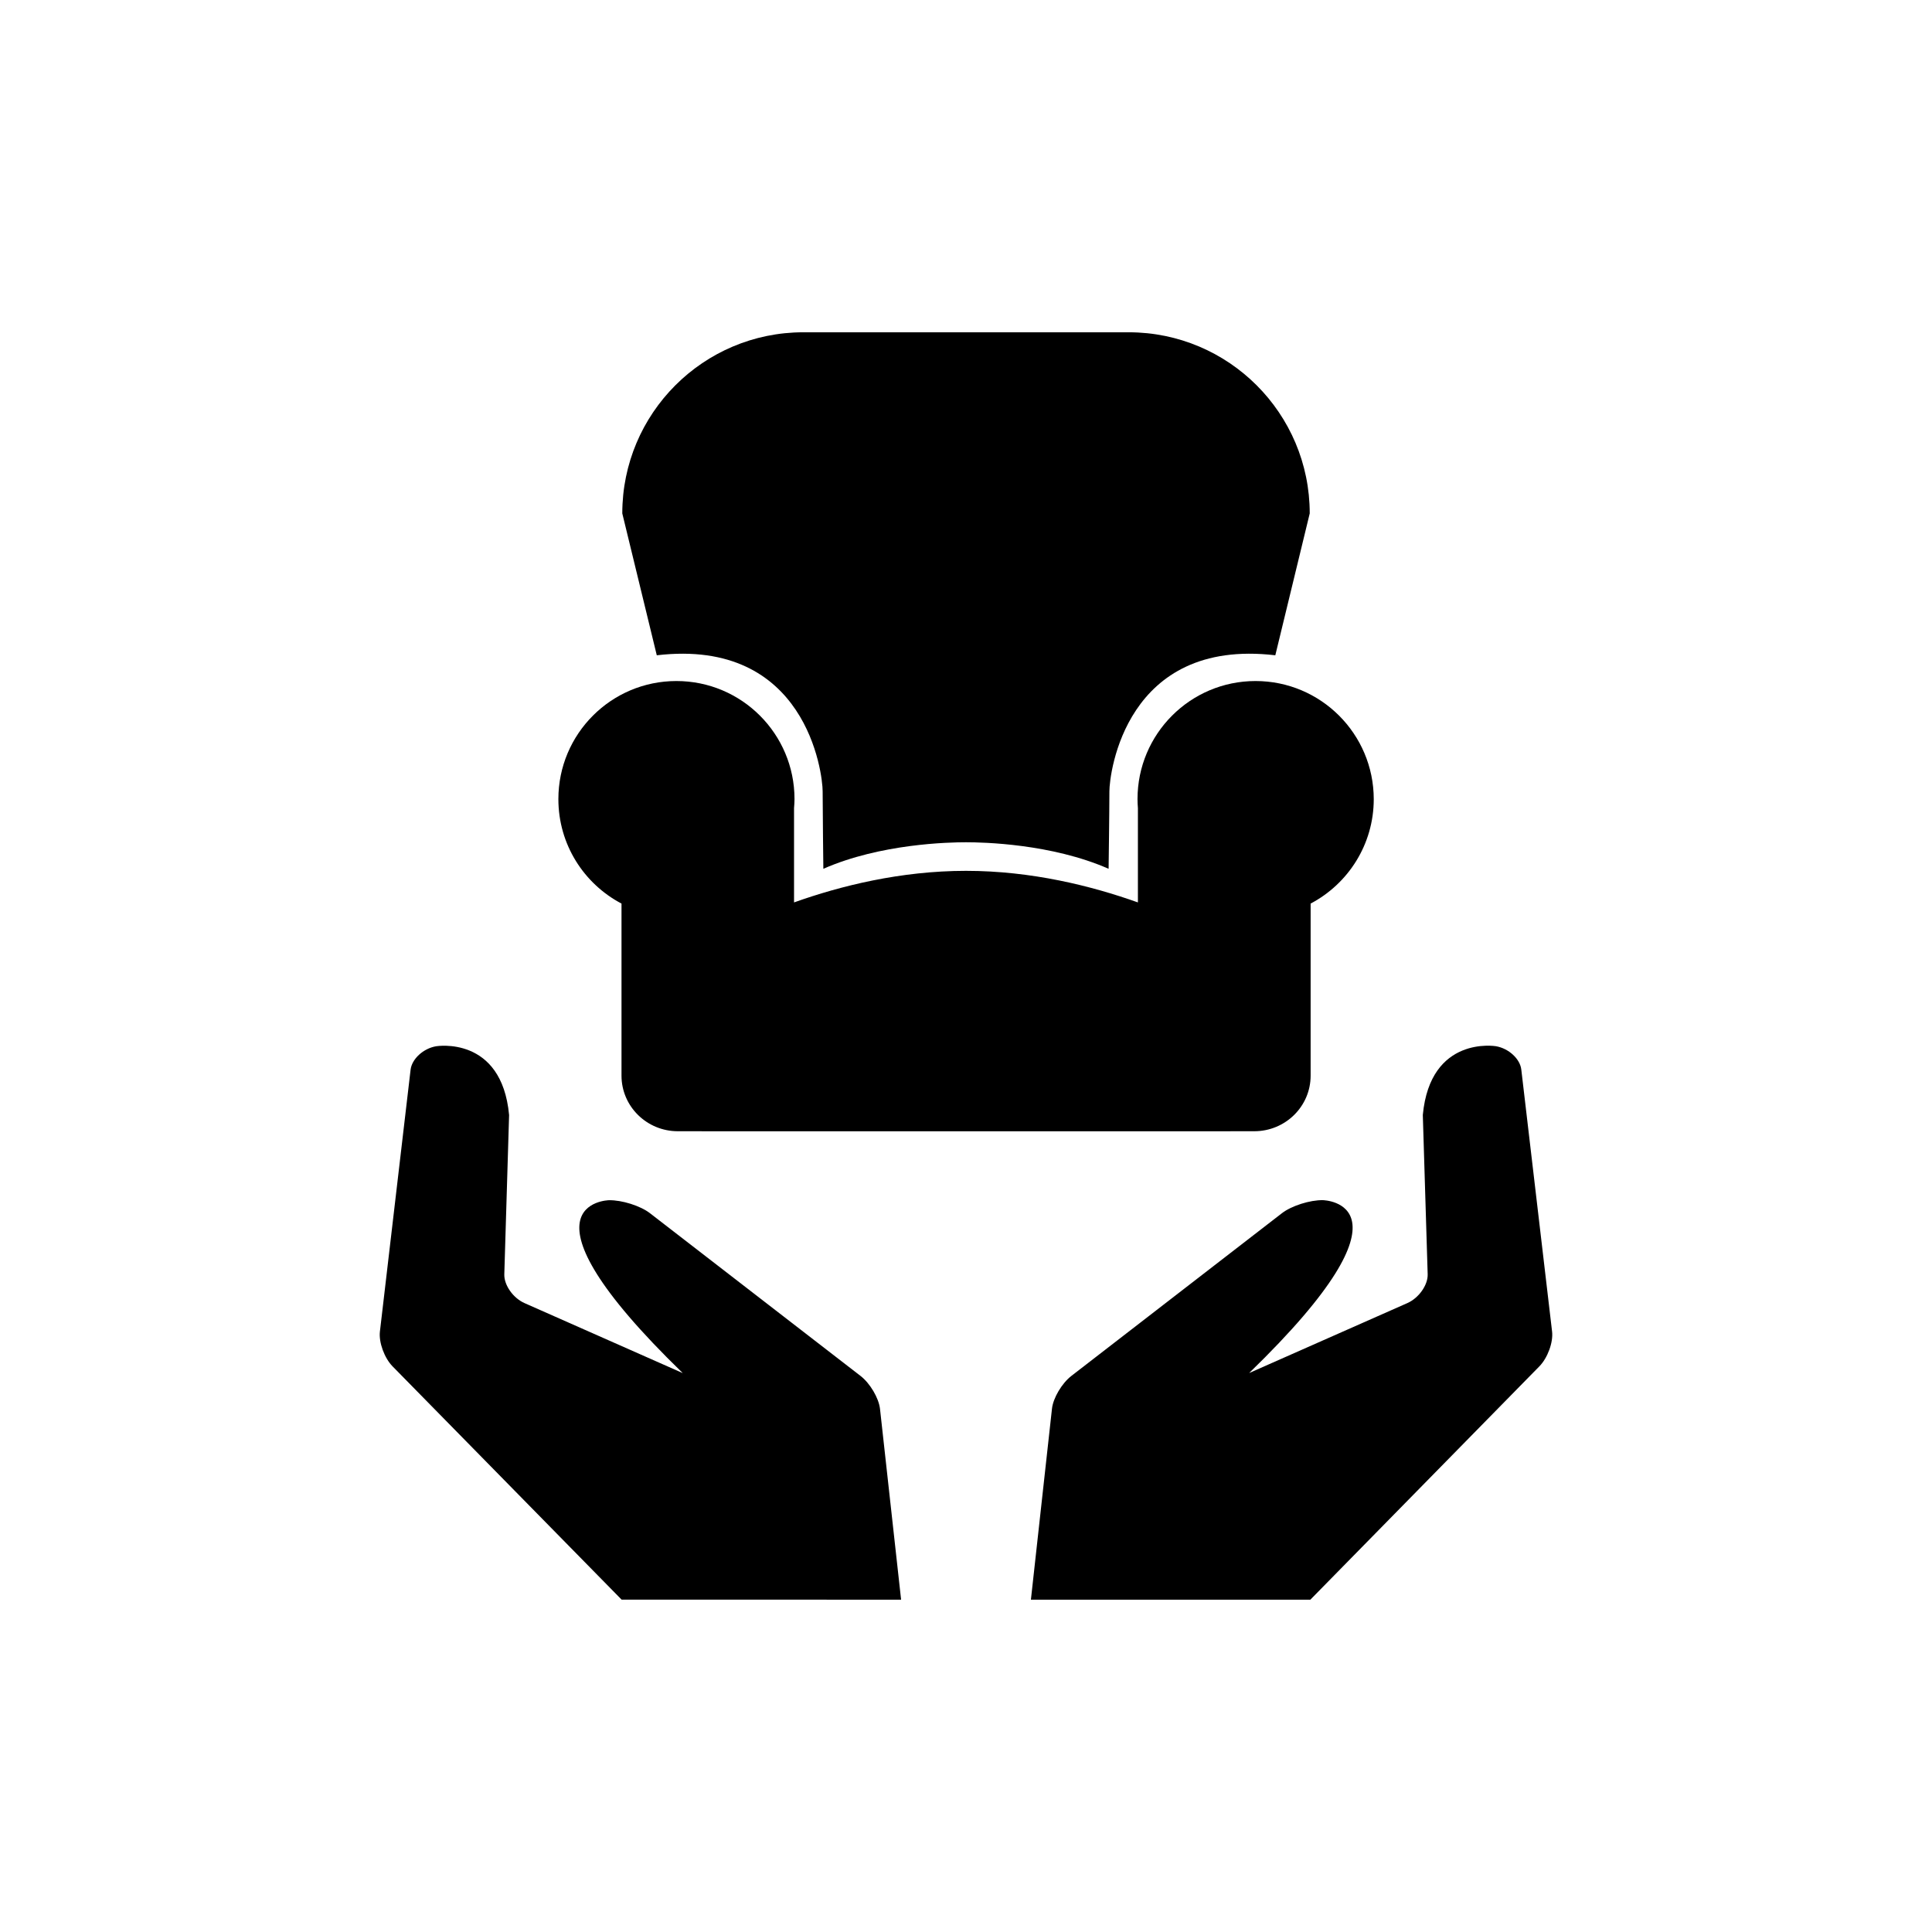
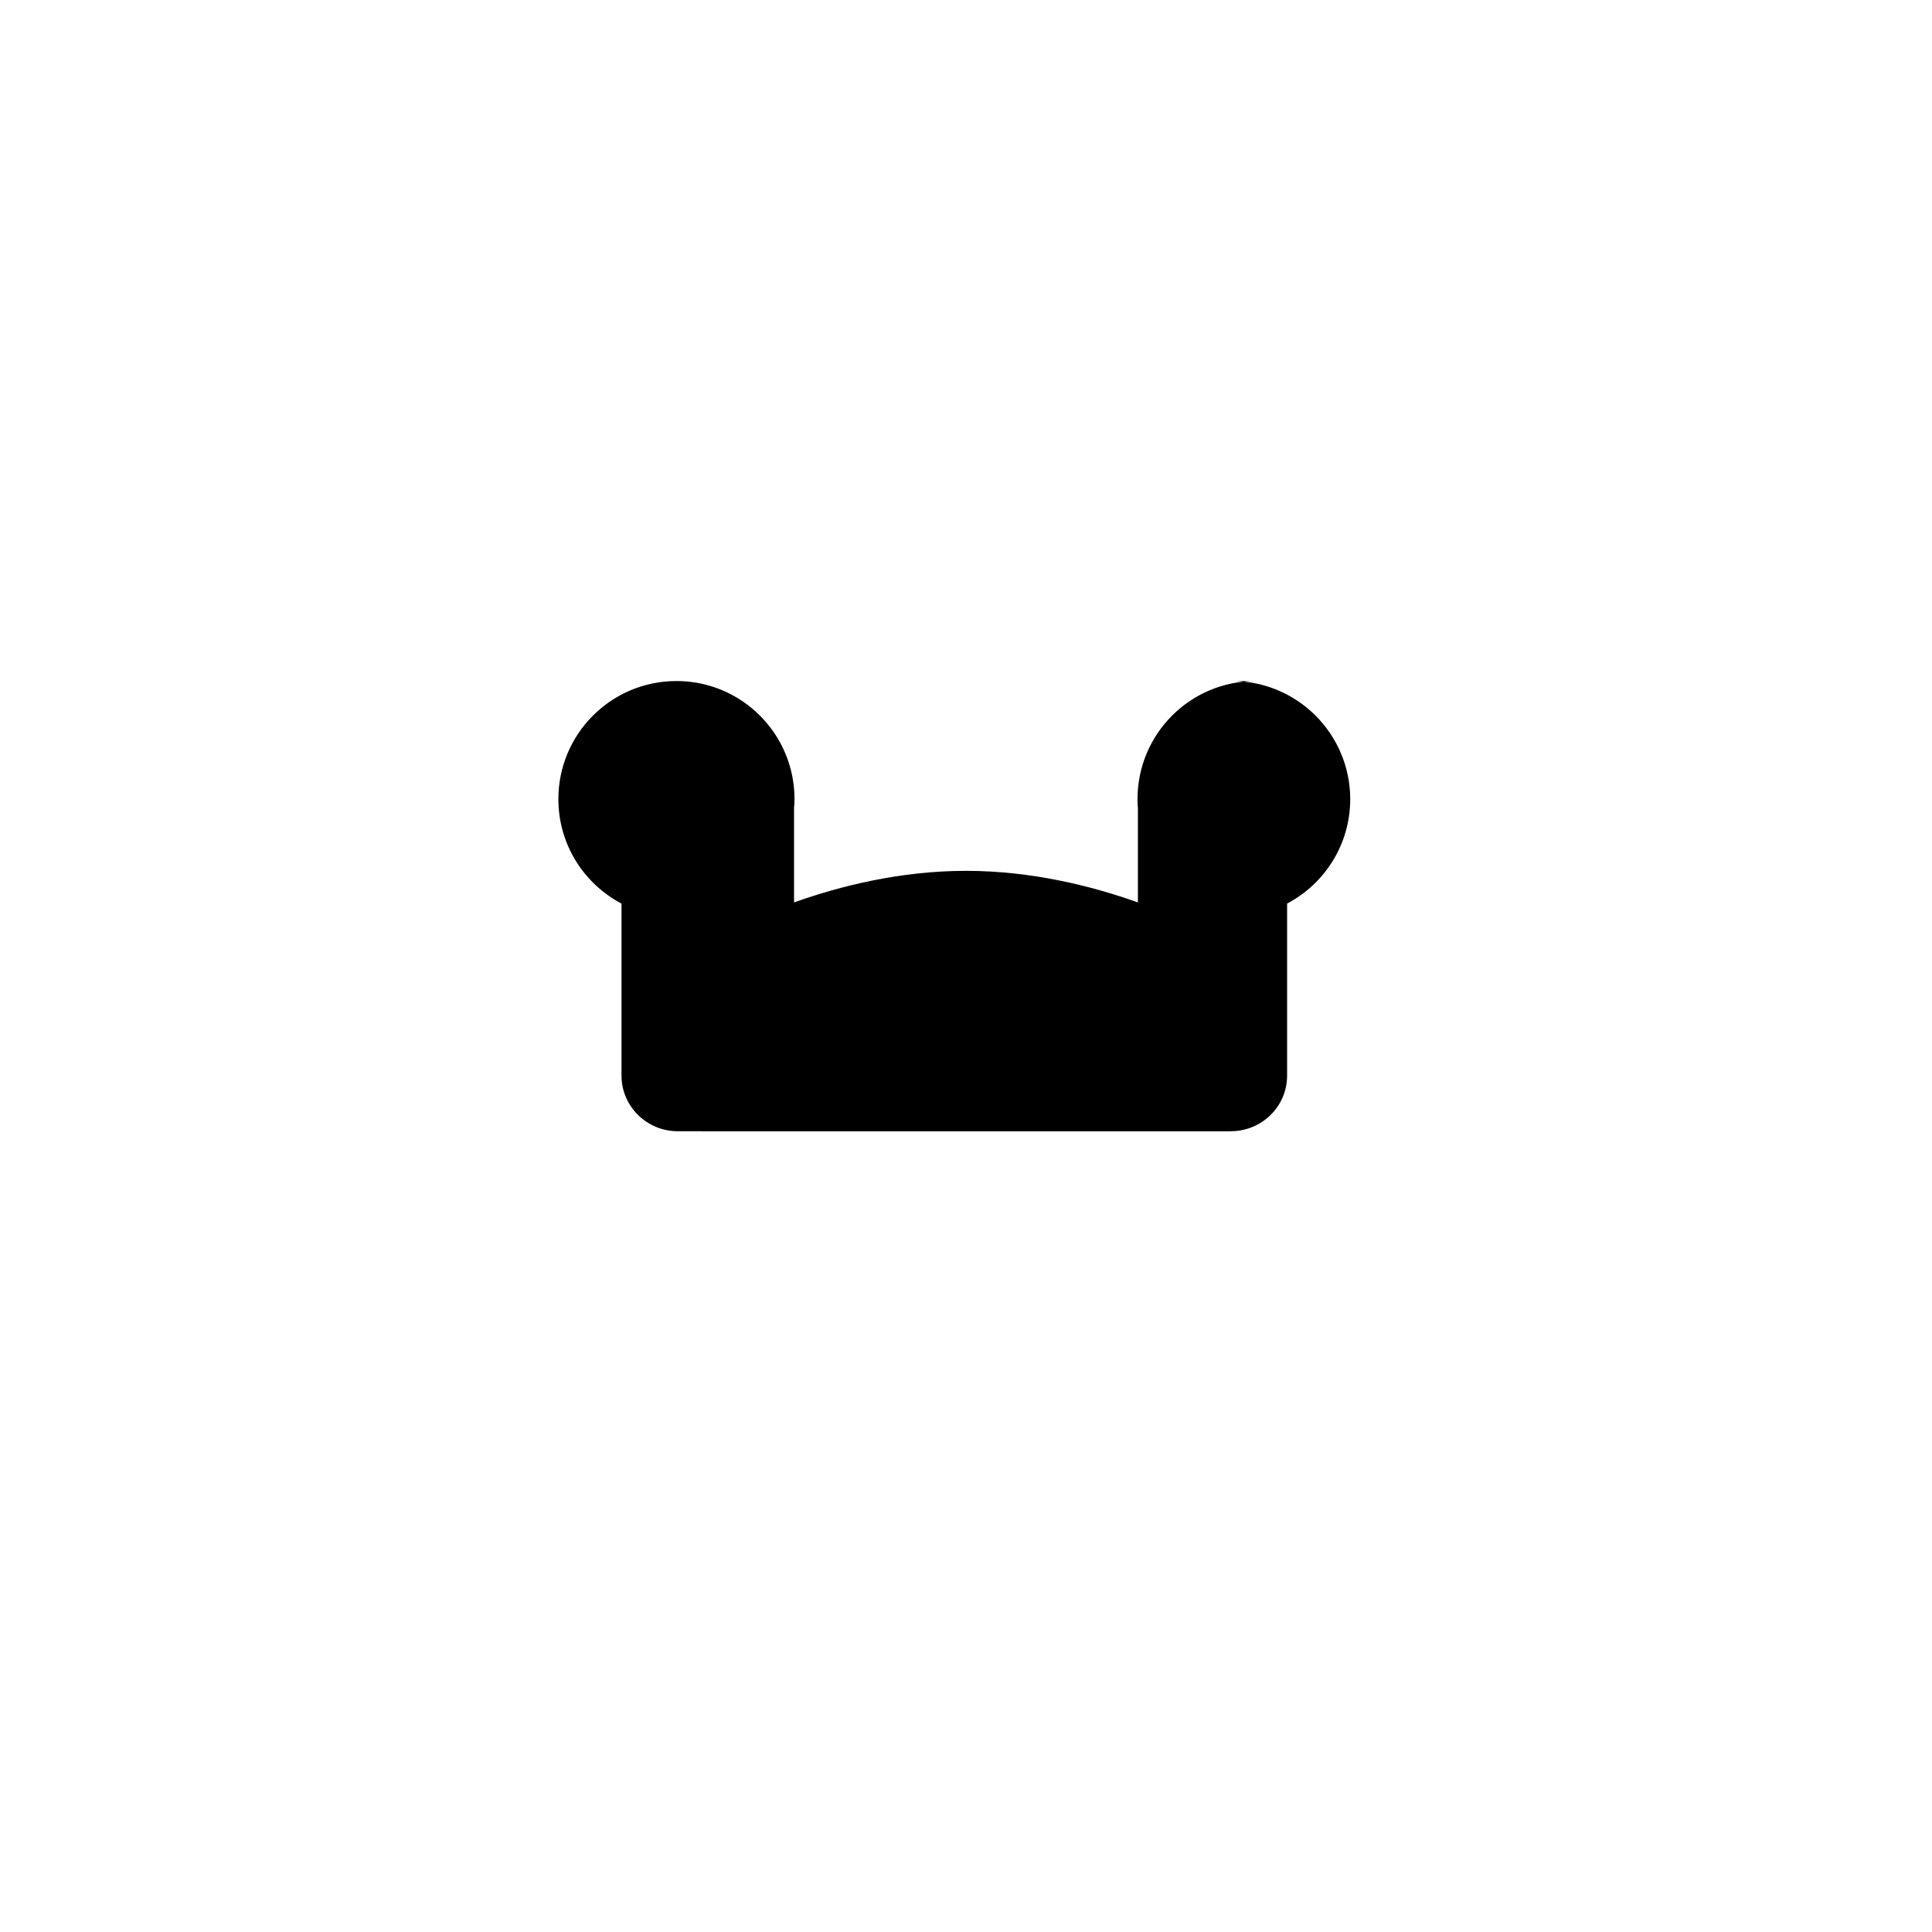
<svg xmlns="http://www.w3.org/2000/svg" fill="#000000" width="800px" height="800px" version="1.1" viewBox="144 144 512 512">
  <g>
-     <path d="m382.8 567.93-5.594-50.59c-0.324-2.844-2.644-6.769-5.164-8.711l-55.797-43.117c-2.519-1.953-7.422-3.504-10.863-3.441 0 0-27.184 0.473 19.555 45.816l-41.898-18.535c-3.055-1.332-5.469-4.777-5.394-7.629l1.27-42.227c-1.973-21.172-19.355-18.223-19.355-18.223-3.379 0.578-6.414 3.359-6.75 6.215l-8.133 69.41c-0.324 2.844 1.188 6.992 3.359 9.203l60.703 61.828z" />
-     <path d="m491.26 567.93 60.699-61.844c2.172-2.215 3.695-6.352 3.359-9.203l-8.156-69.41c-0.305-2.844-3.336-5.637-6.727-6.215 0 0-17.383-2.938-19.375 18.223l1.289 42.227c0.082 2.844-2.363 6.297-5.394 7.629l-41.922 18.535c46.762-45.344 19.555-45.816 19.555-45.816-3.441-0.062-8.324 1.5-10.844 3.441l-55.797 43.117c-2.539 1.953-4.859 5.879-5.164 8.711l-5.582 50.605z" />
-     <path d="m476.73 324.48c-17.277 0-31.277 14.012-31.277 31.289 0 0.82 0.043 1.617 0.105 2.402v24.98c-12.281-4.375-28.215-8.367-45.555-8.367-17.34 0-33.293 3.988-45.574 8.367v-24.98c0.062-0.789 0.125-1.586 0.125-2.402 0-17.277-14-31.289-31.301-31.289-17.277 0-31.277 14.012-31.277 31.289 0 12.027 6.769 22.449 16.73 27.688v45.605c0 8.133 6.688 14.727 14.926 14.727h6.254c0.062 0 0.125 0.012 0.168 0.012h139.91c0.062 0 0.125-0.012 0.188-0.012h6.234c8.262 0 14.945-6.59 14.945-14.727v-45.605c9.941-5.238 16.73-15.66 16.73-27.688-0.031-17.277-14.035-31.289-31.332-31.289z" />
-     <path d="m362.01 353.7c0 5.027 0.188 20.539 0.188 20.539 15.168-6.664 33.293-7.031 37.809-7.031 4.492 0 22.609 0.367 37.785 7.031 0 0 0.211-15.512 0.211-20.539 0-4.734 4.281-40.715 43.969-36.043l9.121-37.598c0-26.504-21.484-48-47.988-48h-86.203c-26.504 0-47.988 21.496-47.988 48l9.141 37.598c39.656-4.668 43.957 31.312 43.957 36.043z" />
+     <path d="m476.73 324.48c-17.277 0-31.277 14.012-31.277 31.289 0 0.82 0.043 1.617 0.105 2.402v24.98c-12.281-4.375-28.215-8.367-45.555-8.367-17.34 0-33.293 3.988-45.574 8.367v-24.98c0.062-0.789 0.125-1.586 0.125-2.402 0-17.277-14-31.289-31.301-31.289-17.277 0-31.277 14.012-31.277 31.289 0 12.027 6.769 22.449 16.73 27.688v45.605c0 8.133 6.688 14.727 14.926 14.727h6.254c0.062 0 0.125 0.012 0.168 0.012h139.91c0.062 0 0.125-0.012 0.188-0.012c8.262 0 14.945-6.59 14.945-14.727v-45.605c9.941-5.238 16.73-15.66 16.73-27.688-0.031-17.277-14.035-31.289-31.332-31.289z" />
  </g>
</svg>